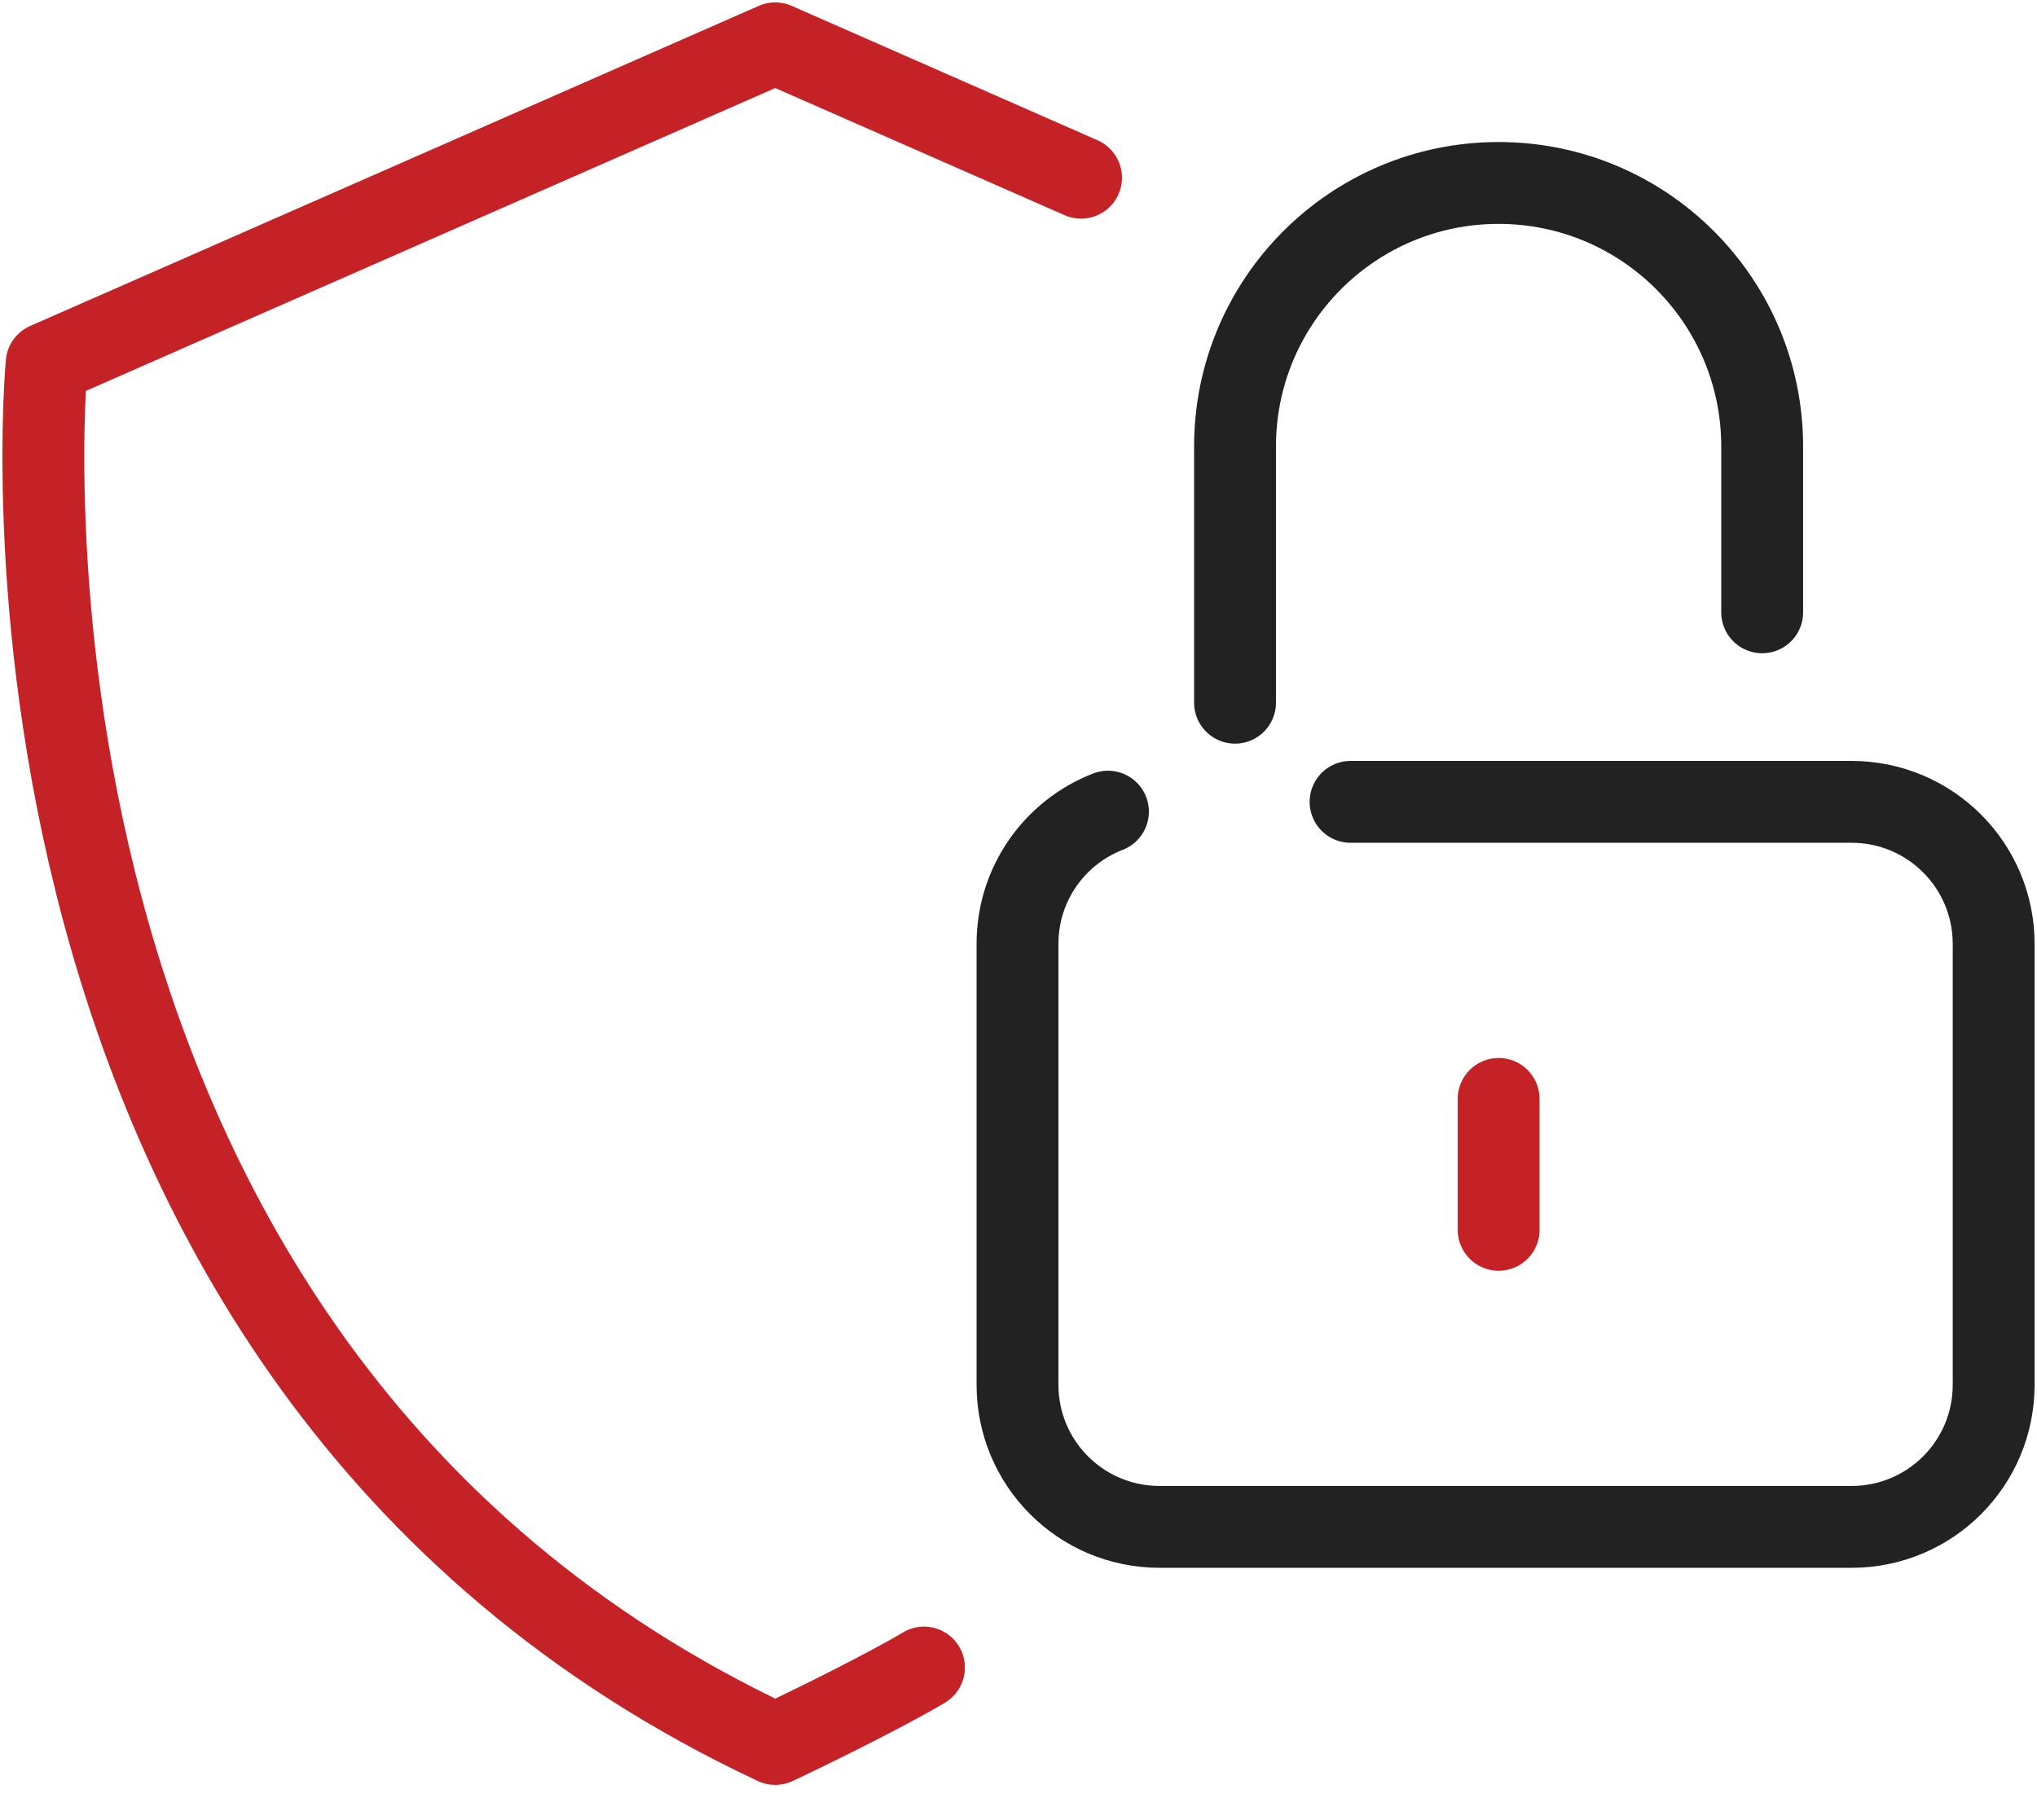
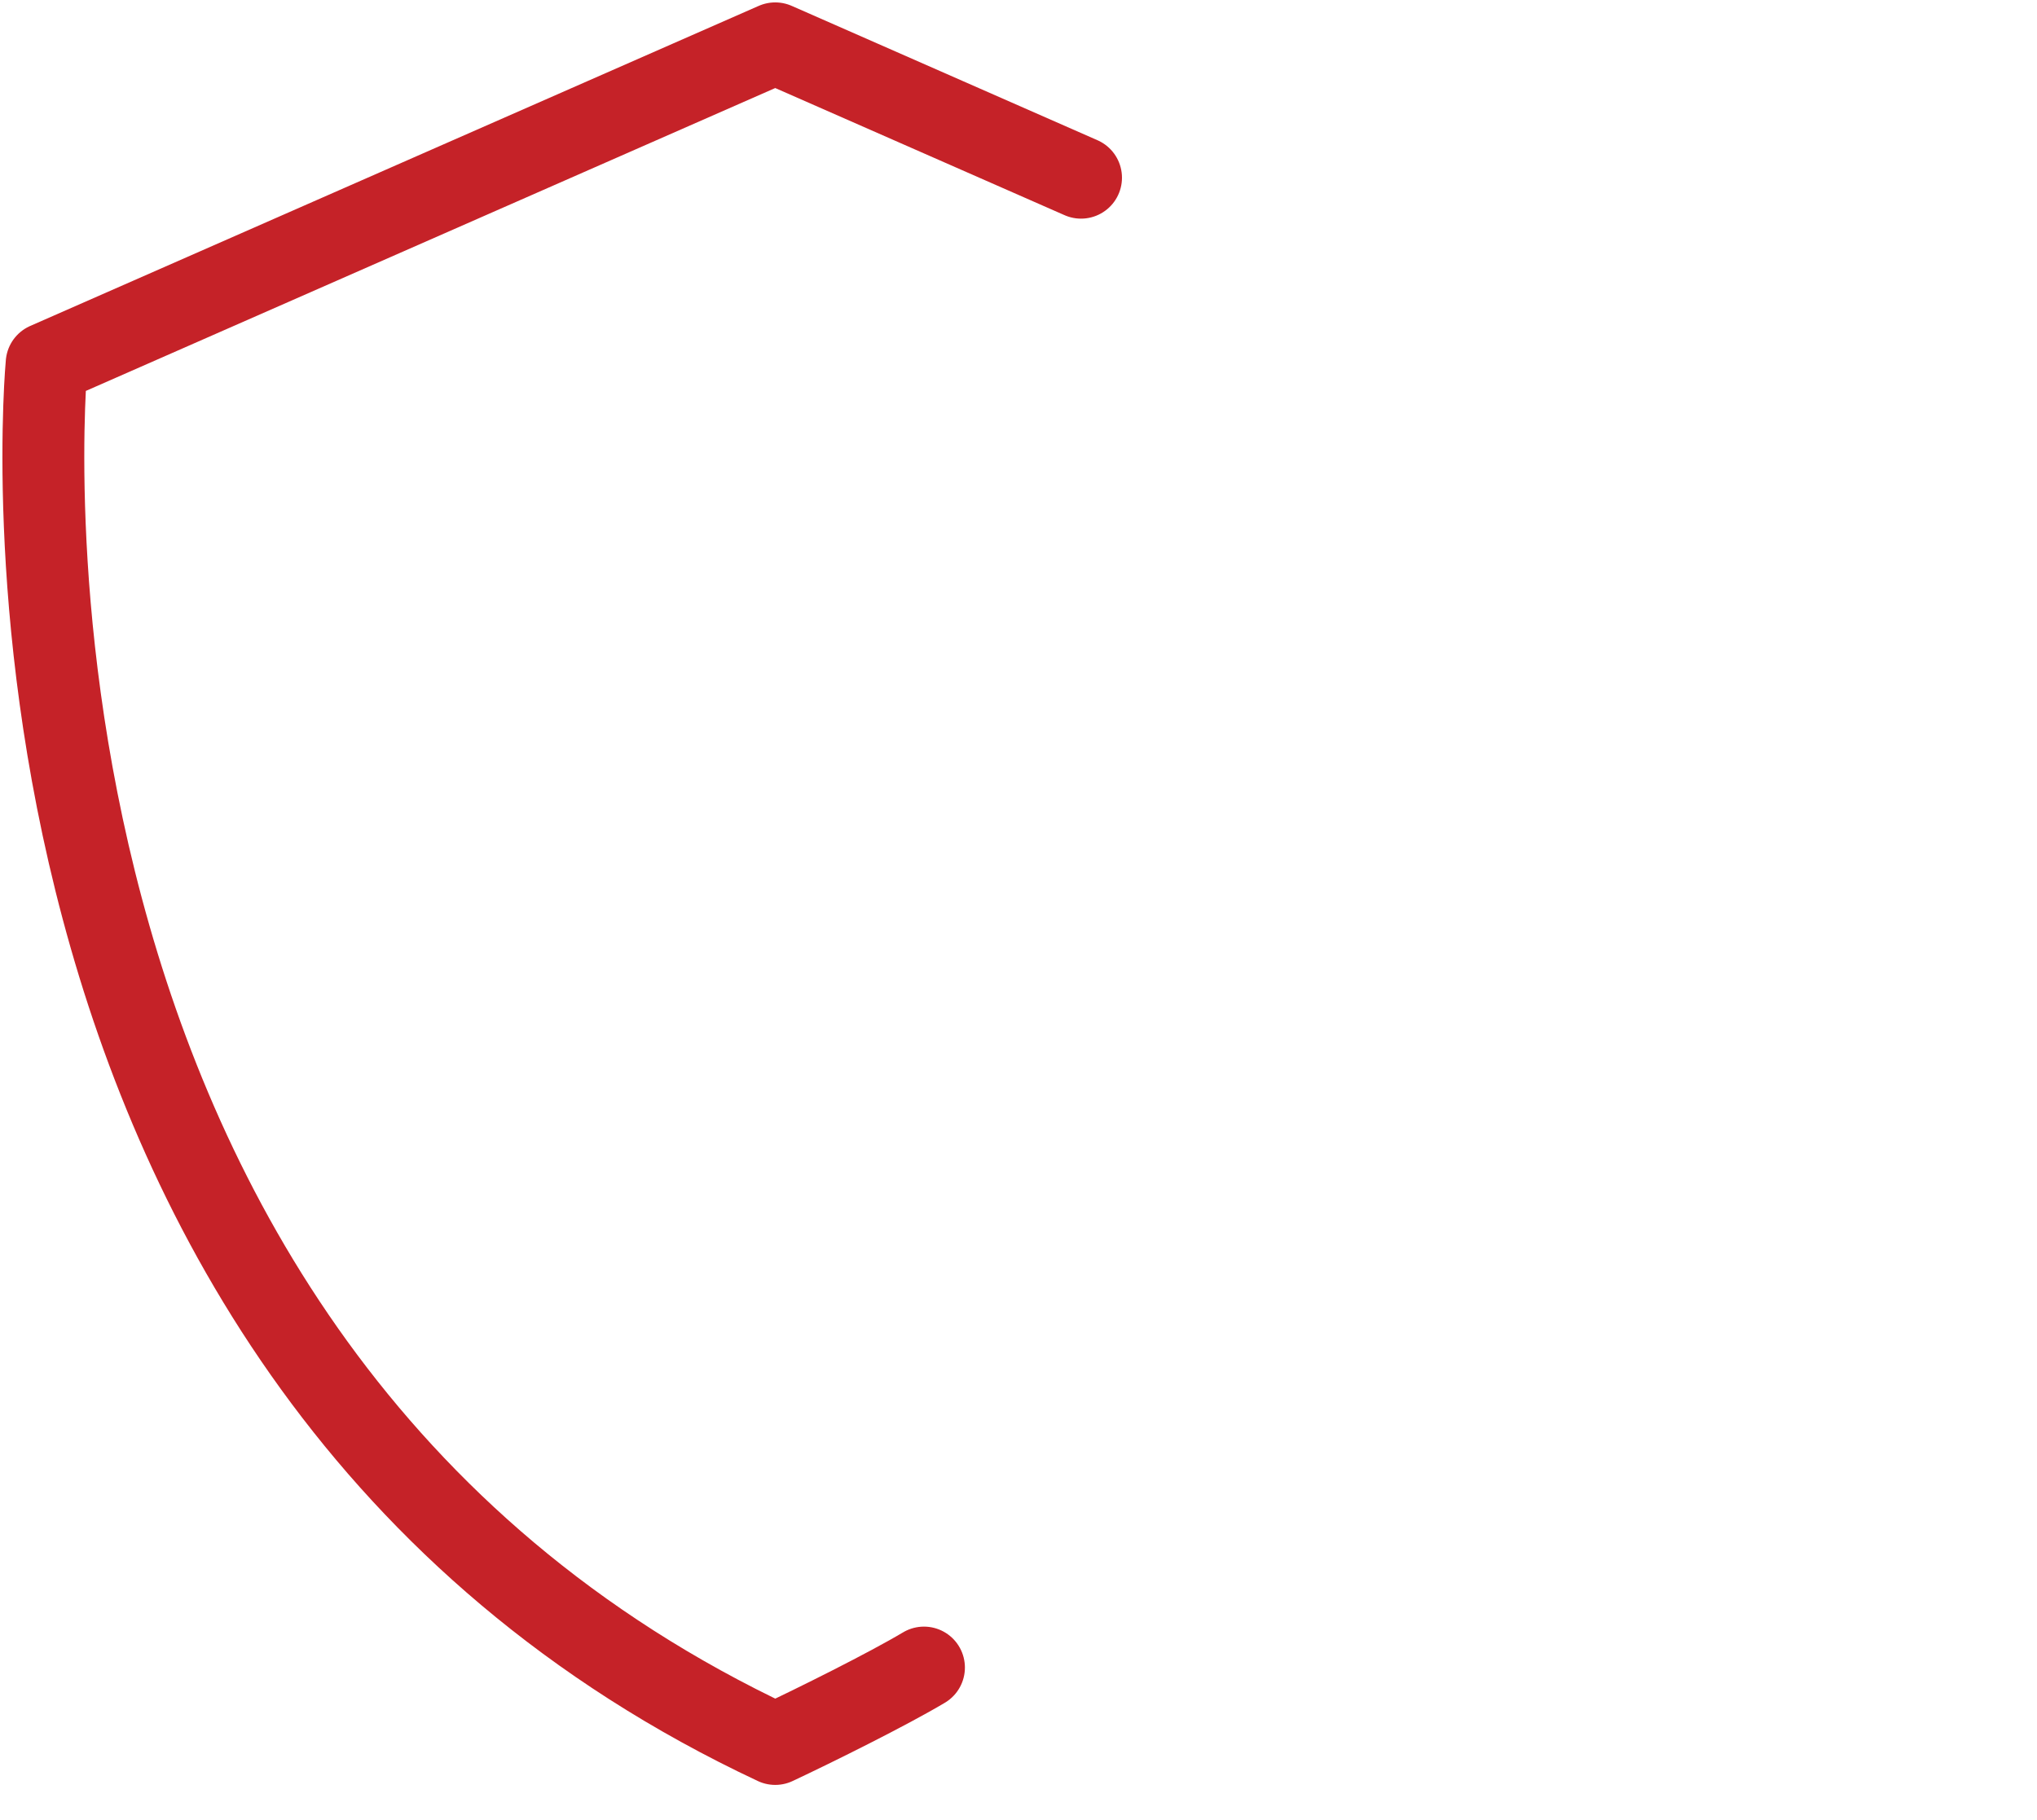
<svg xmlns="http://www.w3.org/2000/svg" width="47" height="42" viewBox="0 0 47 42" fill="none">
  <g id="Lock_Icon">
-     <path id="Vector" d="M25.564 18.73C24.339 19.205 23.477 20.389 23.477 21.783V31.957C23.477 33.769 24.943 35.235 26.756 35.235H42.721C44.534 35.235 46 33.769 46 31.957V21.783C46 19.971 44.534 18.504 42.721 18.504H31.162" stroke="#222222" stroke-width="1.889" stroke-linecap="round" stroke-linejoin="round" />
-     <path id="Vector_2" d="M28.496 16.216V10.304C28.496 6.945 31.218 4.222 34.577 4.222C37.936 4.222 40.659 6.945 40.659 10.304V14.13" stroke="#222222" stroke-width="1.889" stroke-linecap="round" stroke-linejoin="round" />
-     <path id="Vector_3" d="M34.578 28.38V25.359" stroke="#C52228" stroke-width="1.889" stroke-linecap="round" stroke-linejoin="round" />
    <path id="Vector_4" d="M24.943 4.101L17.887 1L1.076 8.387C1.076 8.387 -1.099 31.336 17.887 40.245C18.813 39.81 20.481 38.981 21.319 38.481" stroke="#C52228" stroke-width="1.889" stroke-linecap="round" stroke-linejoin="round" />
  </g>
</svg>